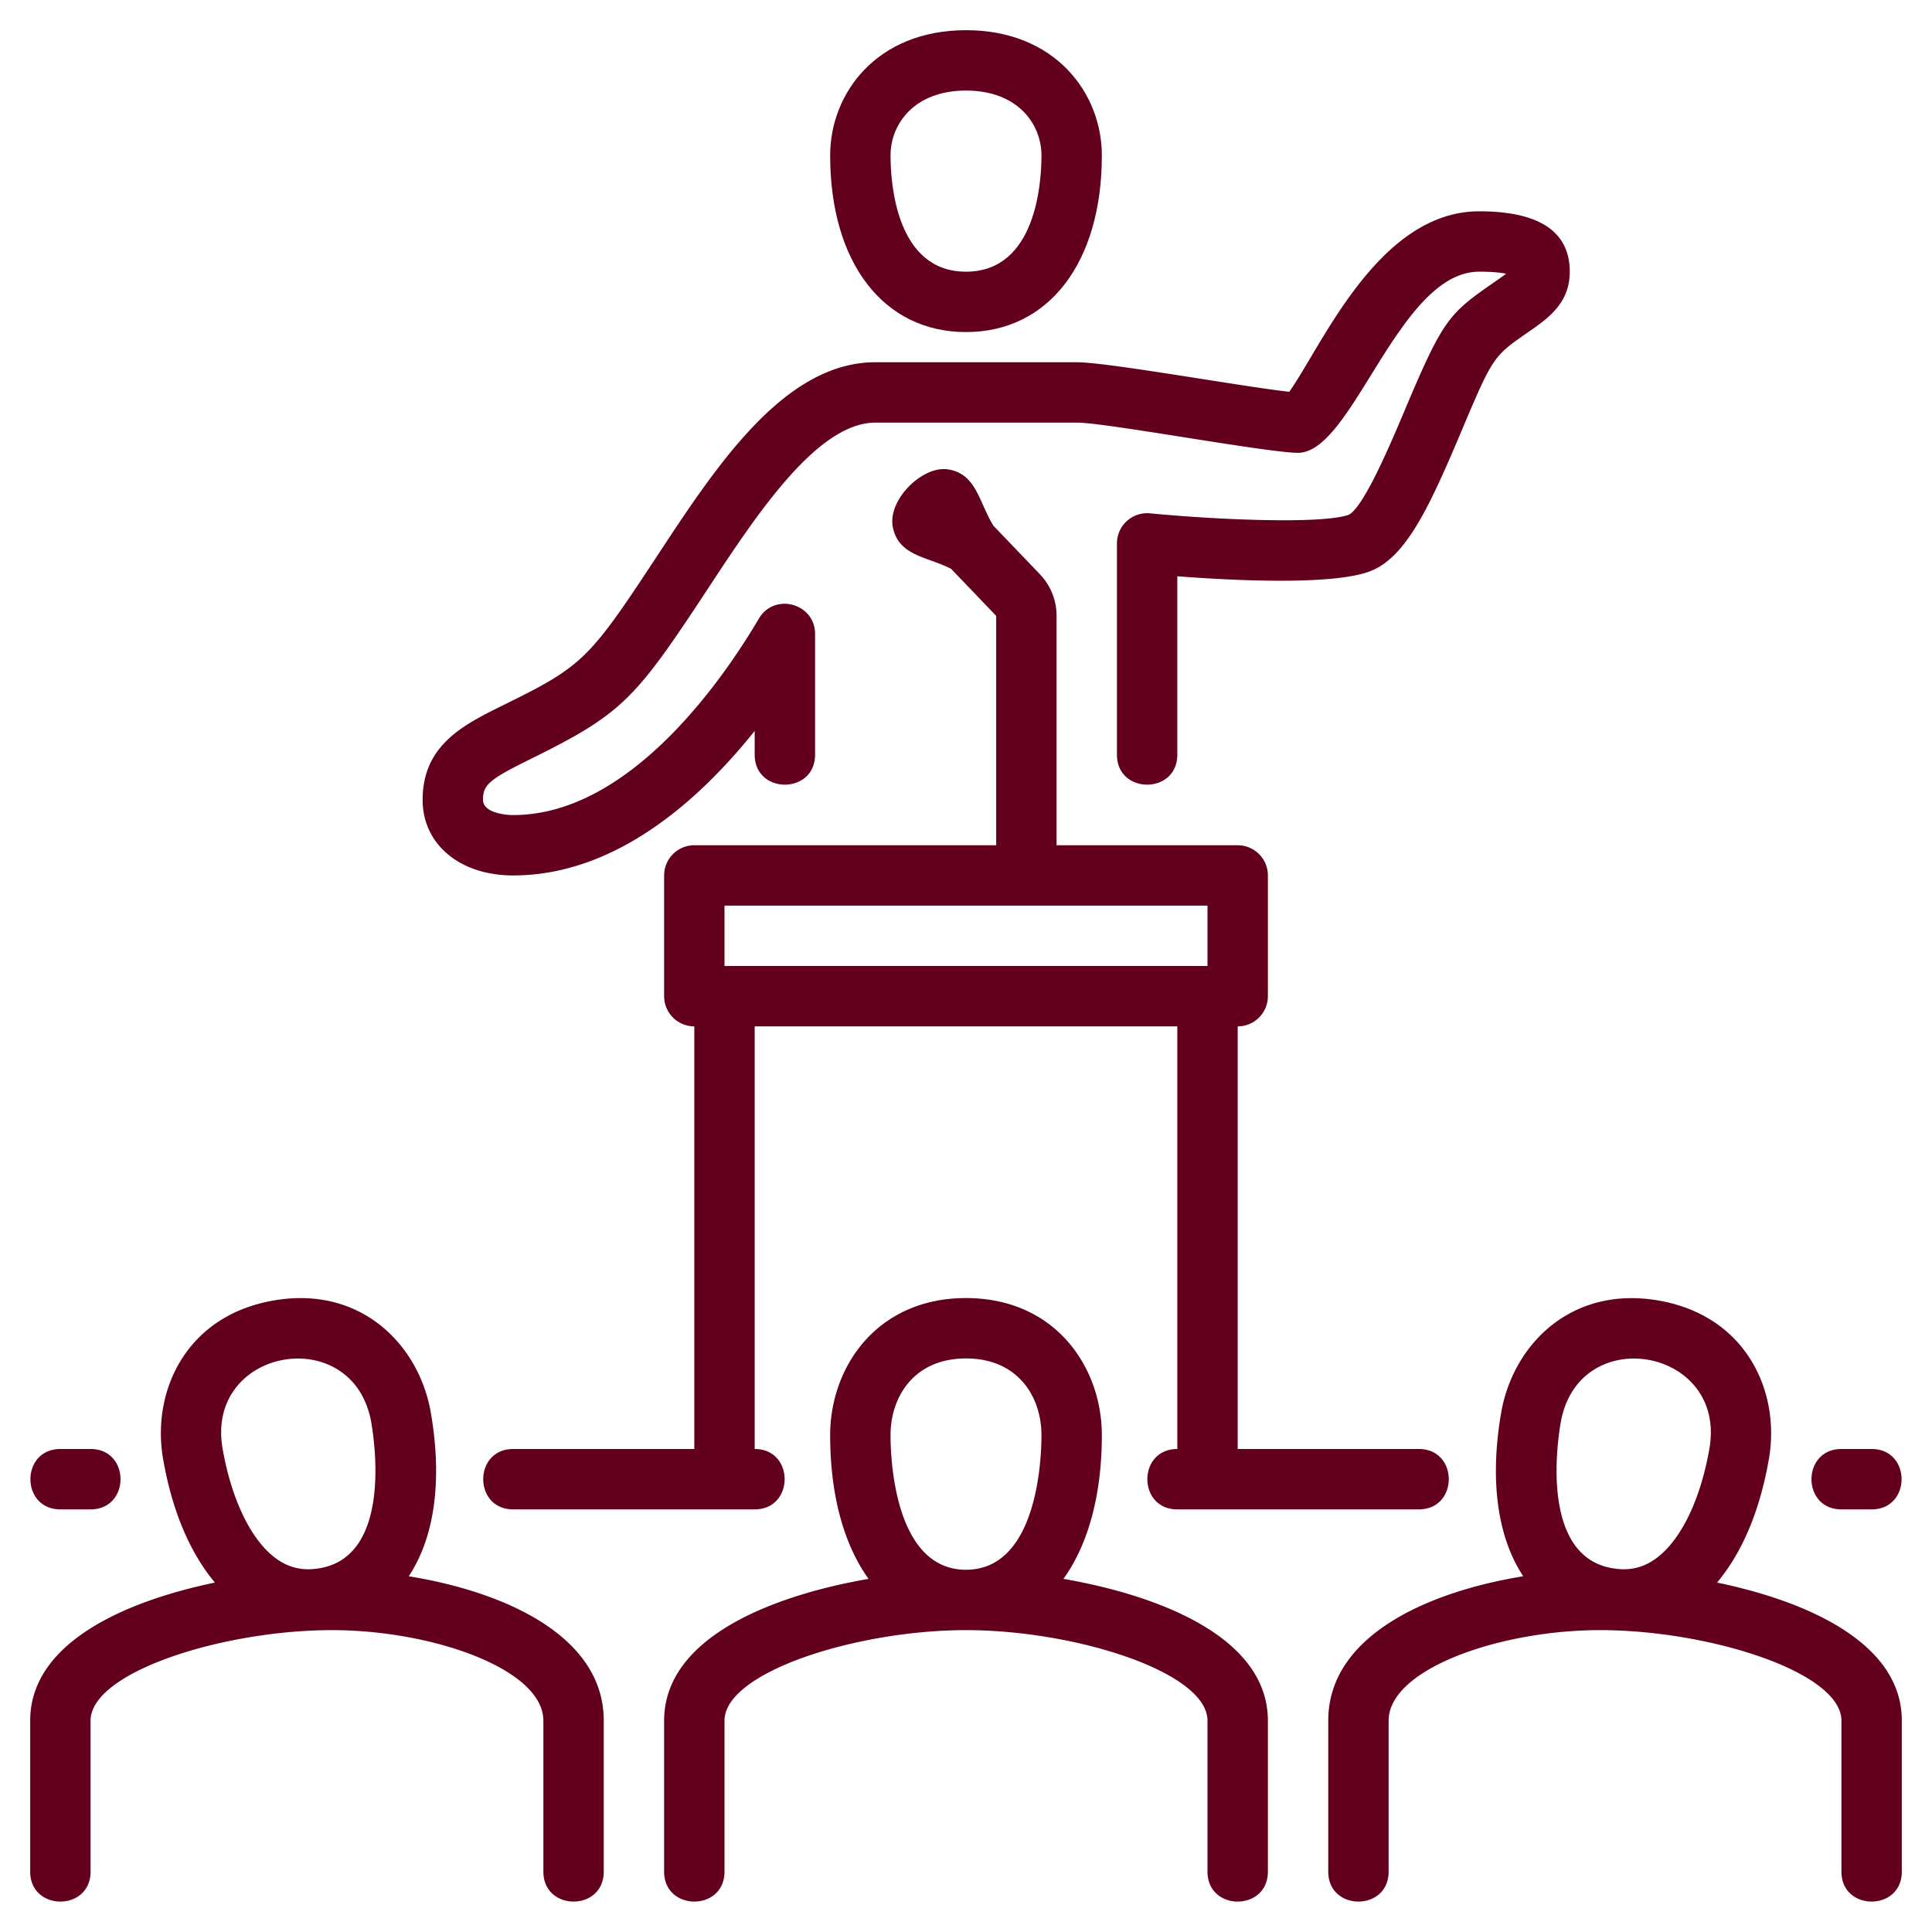
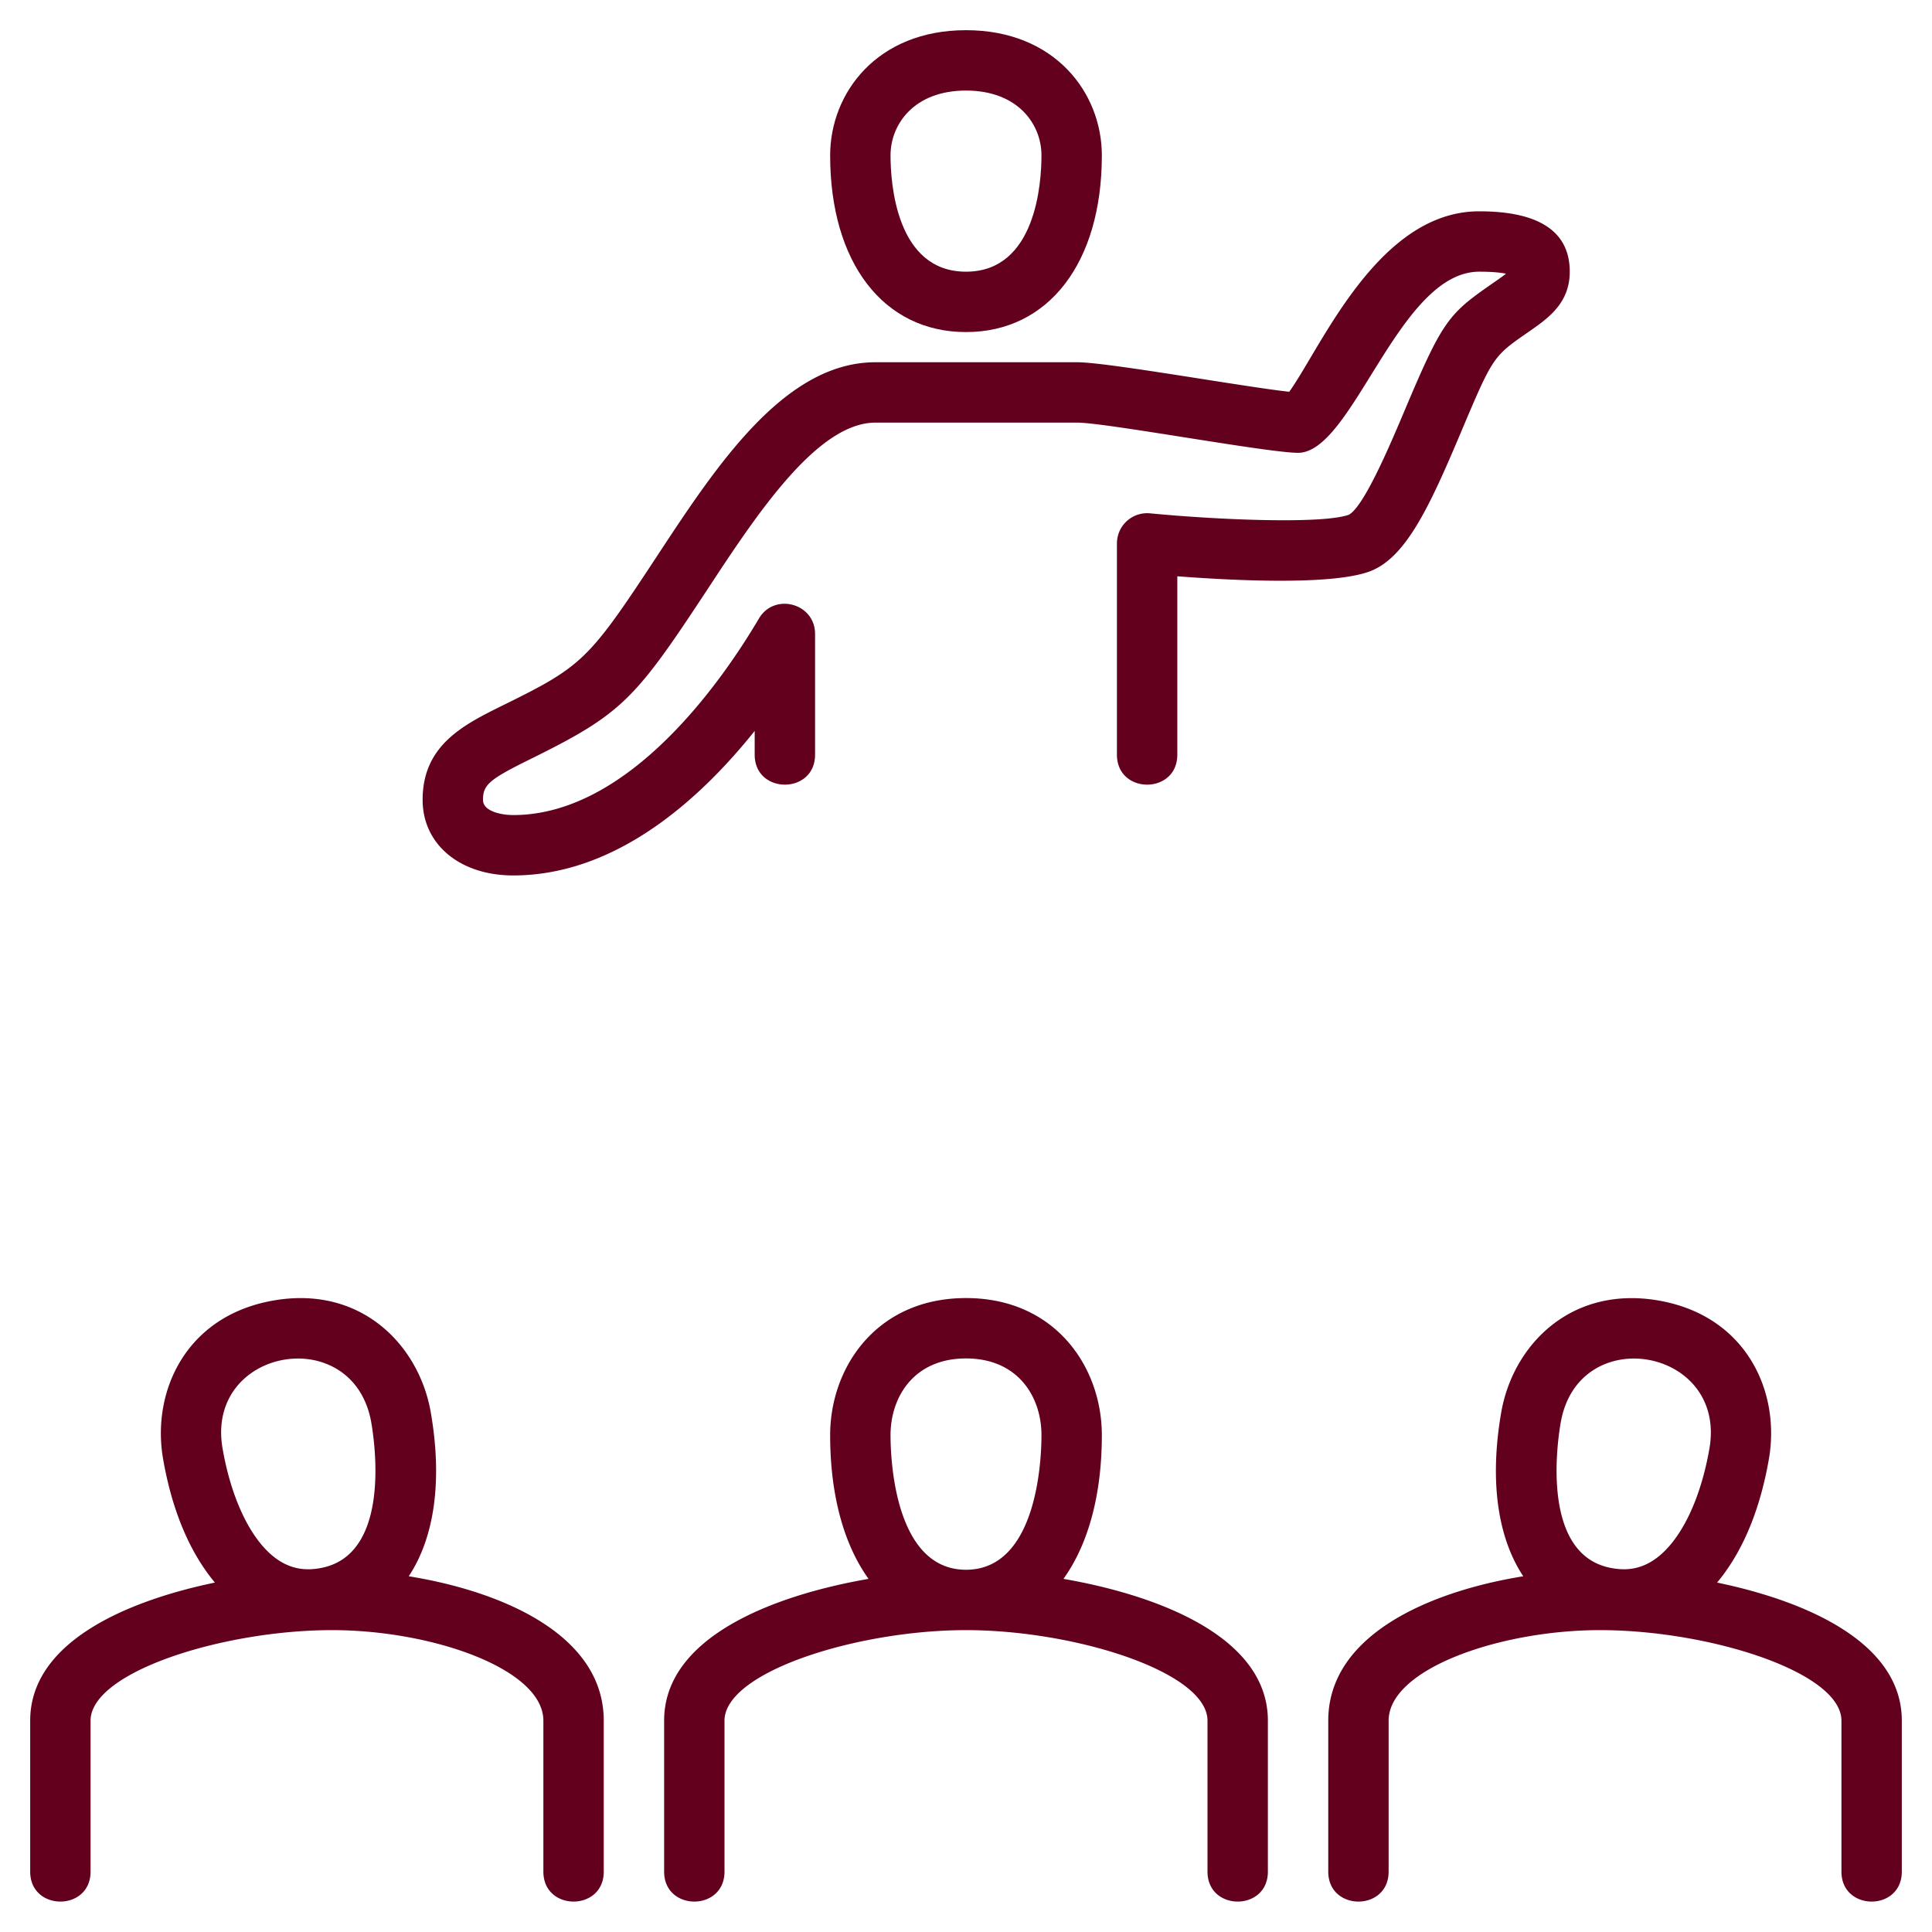
<svg xmlns="http://www.w3.org/2000/svg" version="1.1" width="512" height="512" x="0" y="0" viewBox="0 0 64 64" style="enable-background:new 0 0 512 512" xml:space="preserve">
  <g>
    <path d="M32 11c2.733 0 4.5-2.297 4.5-5.852C36.5 3.087 34.954 1 32 1s-4.5 2.087-4.5 4.148C27.5 8.703 29.267 11 32 11zm0-8c1.718 0 2.5 1.114 2.5 2.148C34.5 6.052 34.32 9 32 9s-2.5-2.948-2.5-3.852C29.5 4.114 30.282 3 32 3z" fill="#62001e" opacity="1" data-original="#000000" />
    <path d="M17 29c3.394 0 6.17-2.499 8-4.787V25c0 1.322 2 1.324 2 0v-4c0-1.017-1.347-1.38-1.861-.508C23.985 22.449 20.883 27 17 27c-.346 0-1-.105-1-.504 0-.5.205-.676 1.565-1.347 3.05-1.506 3.461-1.962 5.872-5.628C25.054 17.062 27.066 14 29 14h6.688c.945 0 6.299 1 7.313 1 1.816 0 3.331-6 6-6 .458 0 .731.034.889.067-.105.083-.251.184-.378.272-1.513 1.051-1.695 1.208-2.966 4.221-.479 1.136-1.371 3.25-1.872 3.495-.914.315-4.395.161-6.576-.05A1.001 1.001 0 0 0 37 18v7c0 1.322 2 1.324 2 0v-5.91c1.801.138 5.034.304 6.328-.145 1.217-.422 2.001-2.098 3.06-4.607 1.083-2.567 1.076-2.529 2.264-3.355C51.283 10.543 52 10.045 52 9c0-1.327-1.009-2-3-2-2.709 0-4.448 2.929-5.598 4.867-.221.373-.507.854-.694 1.111-1.484-.16-6.017-.978-7.02-.978H29c-3.012 0-5.256 3.412-7.235 6.422-2.269 3.452-2.471 3.645-5.085 4.933-1.318.65-2.68 1.322-2.68 3.141C14 27.97 15.233 29 17 29zM35.228 52.302c.811-1.126 1.272-2.762 1.272-4.76C36.5 45.285 34.954 43 32 43s-4.5 2.285-4.5 4.542c0 1.998.461 3.634 1.272 4.76C25.57 52.858 22 54.249 22 57v5c0 1.322 2 1.324 2 0v-5c0-1.616 4.399-3 8-3s8 1.384 8 3v5c0 1.322 2 1.324 2 0v-5c0-2.751-3.57-4.142-6.772-4.698zm-5.728-4.76c0-1.265.773-2.542 2.5-2.542s2.5 1.277 2.5 2.542c0 .745-.121 4.458-2.5 4.458s-2.5-3.713-2.5-4.458zM56.881 52.425c.951-1.142 1.462-2.629 1.717-4.1.385-2.224-.748-4.739-3.658-5.244-2.91-.502-4.824 1.483-5.21 3.707-.397 2.294-.109 4.162.73 5.428C47.338 52.721 44 54.167 44 57v5c0 1.322 2 1.324 2 0v-5c0-1.717 3.696-3 7-3 3.601 0 8 1.384 8 3v5c0 1.322 2 1.324 2 0v-5c0-2.565-3.105-3.949-6.119-4.575zM51.7 47.129c.582-3.357 5.505-2.485 4.927.854-.223 1.287-.657 2.39-1.223 3.104-.752.952-1.502.948-2.002.86-2.344-.405-1.829-4.085-1.702-4.818zM13.54 52.216c.839-1.267 1.128-3.135.73-5.429-.386-2.225-2.303-4.214-5.21-3.706-2.91.505-4.043 3.02-3.658 5.244.255 1.47.766 2.957 1.717 4.1C4.105 53.051 1 54.435 1 57v5c0 1.322 2 1.324 2 0v-5c0-1.616 4.399-3 8-3 3.304 0 7 1.283 7 3v5c0 1.322 2 1.324 2 0v-5c0-2.833-3.338-4.279-6.46-4.784zm-1.24-5.088c.127.734.642 4.414-1.702 4.82-.5.086-1.25.091-2.002-.86-.565-.715-1-1.817-1.223-3.104-.58-3.352 4.347-4.203 4.927-.856z" fill="#62001e" opacity="1" data-original="#000000" />
-     <path d="M39 50h8c1.322 0 1.324-2 0-2h-6V34a1 1 0 0 0 1-1v-4a1 1 0 0 0-1-1h-6v-7.598a1.99 1.99 0 0 0-.556-1.384l-1.534-1.601c-.487-.784-.562-1.731-1.519-1.87-.844-.12-2.013 1.027-1.81 1.941.205.939 1.16.955 1.928 1.357L33 20.402V28H23a1 1 0 0 0-1 1v4a1 1 0 0 0 1 1v14h-6c-1.322 0-1.324 2 0 2h8c1.322 0 1.324-2 0-2V34h14v14c-1.322 0-1.324 2 0 2zM24 30h16v2H24zM61 50h1c1.322 0 1.324-2 0-2h-1c-1.322 0-1.324 2 0 2zM2 50h1c1.322 0 1.324-2 0-2H2c-1.322 0-1.324 2 0 2z" fill="#62001e" opacity="1" data-original="#000000" />
  </g>
</svg>